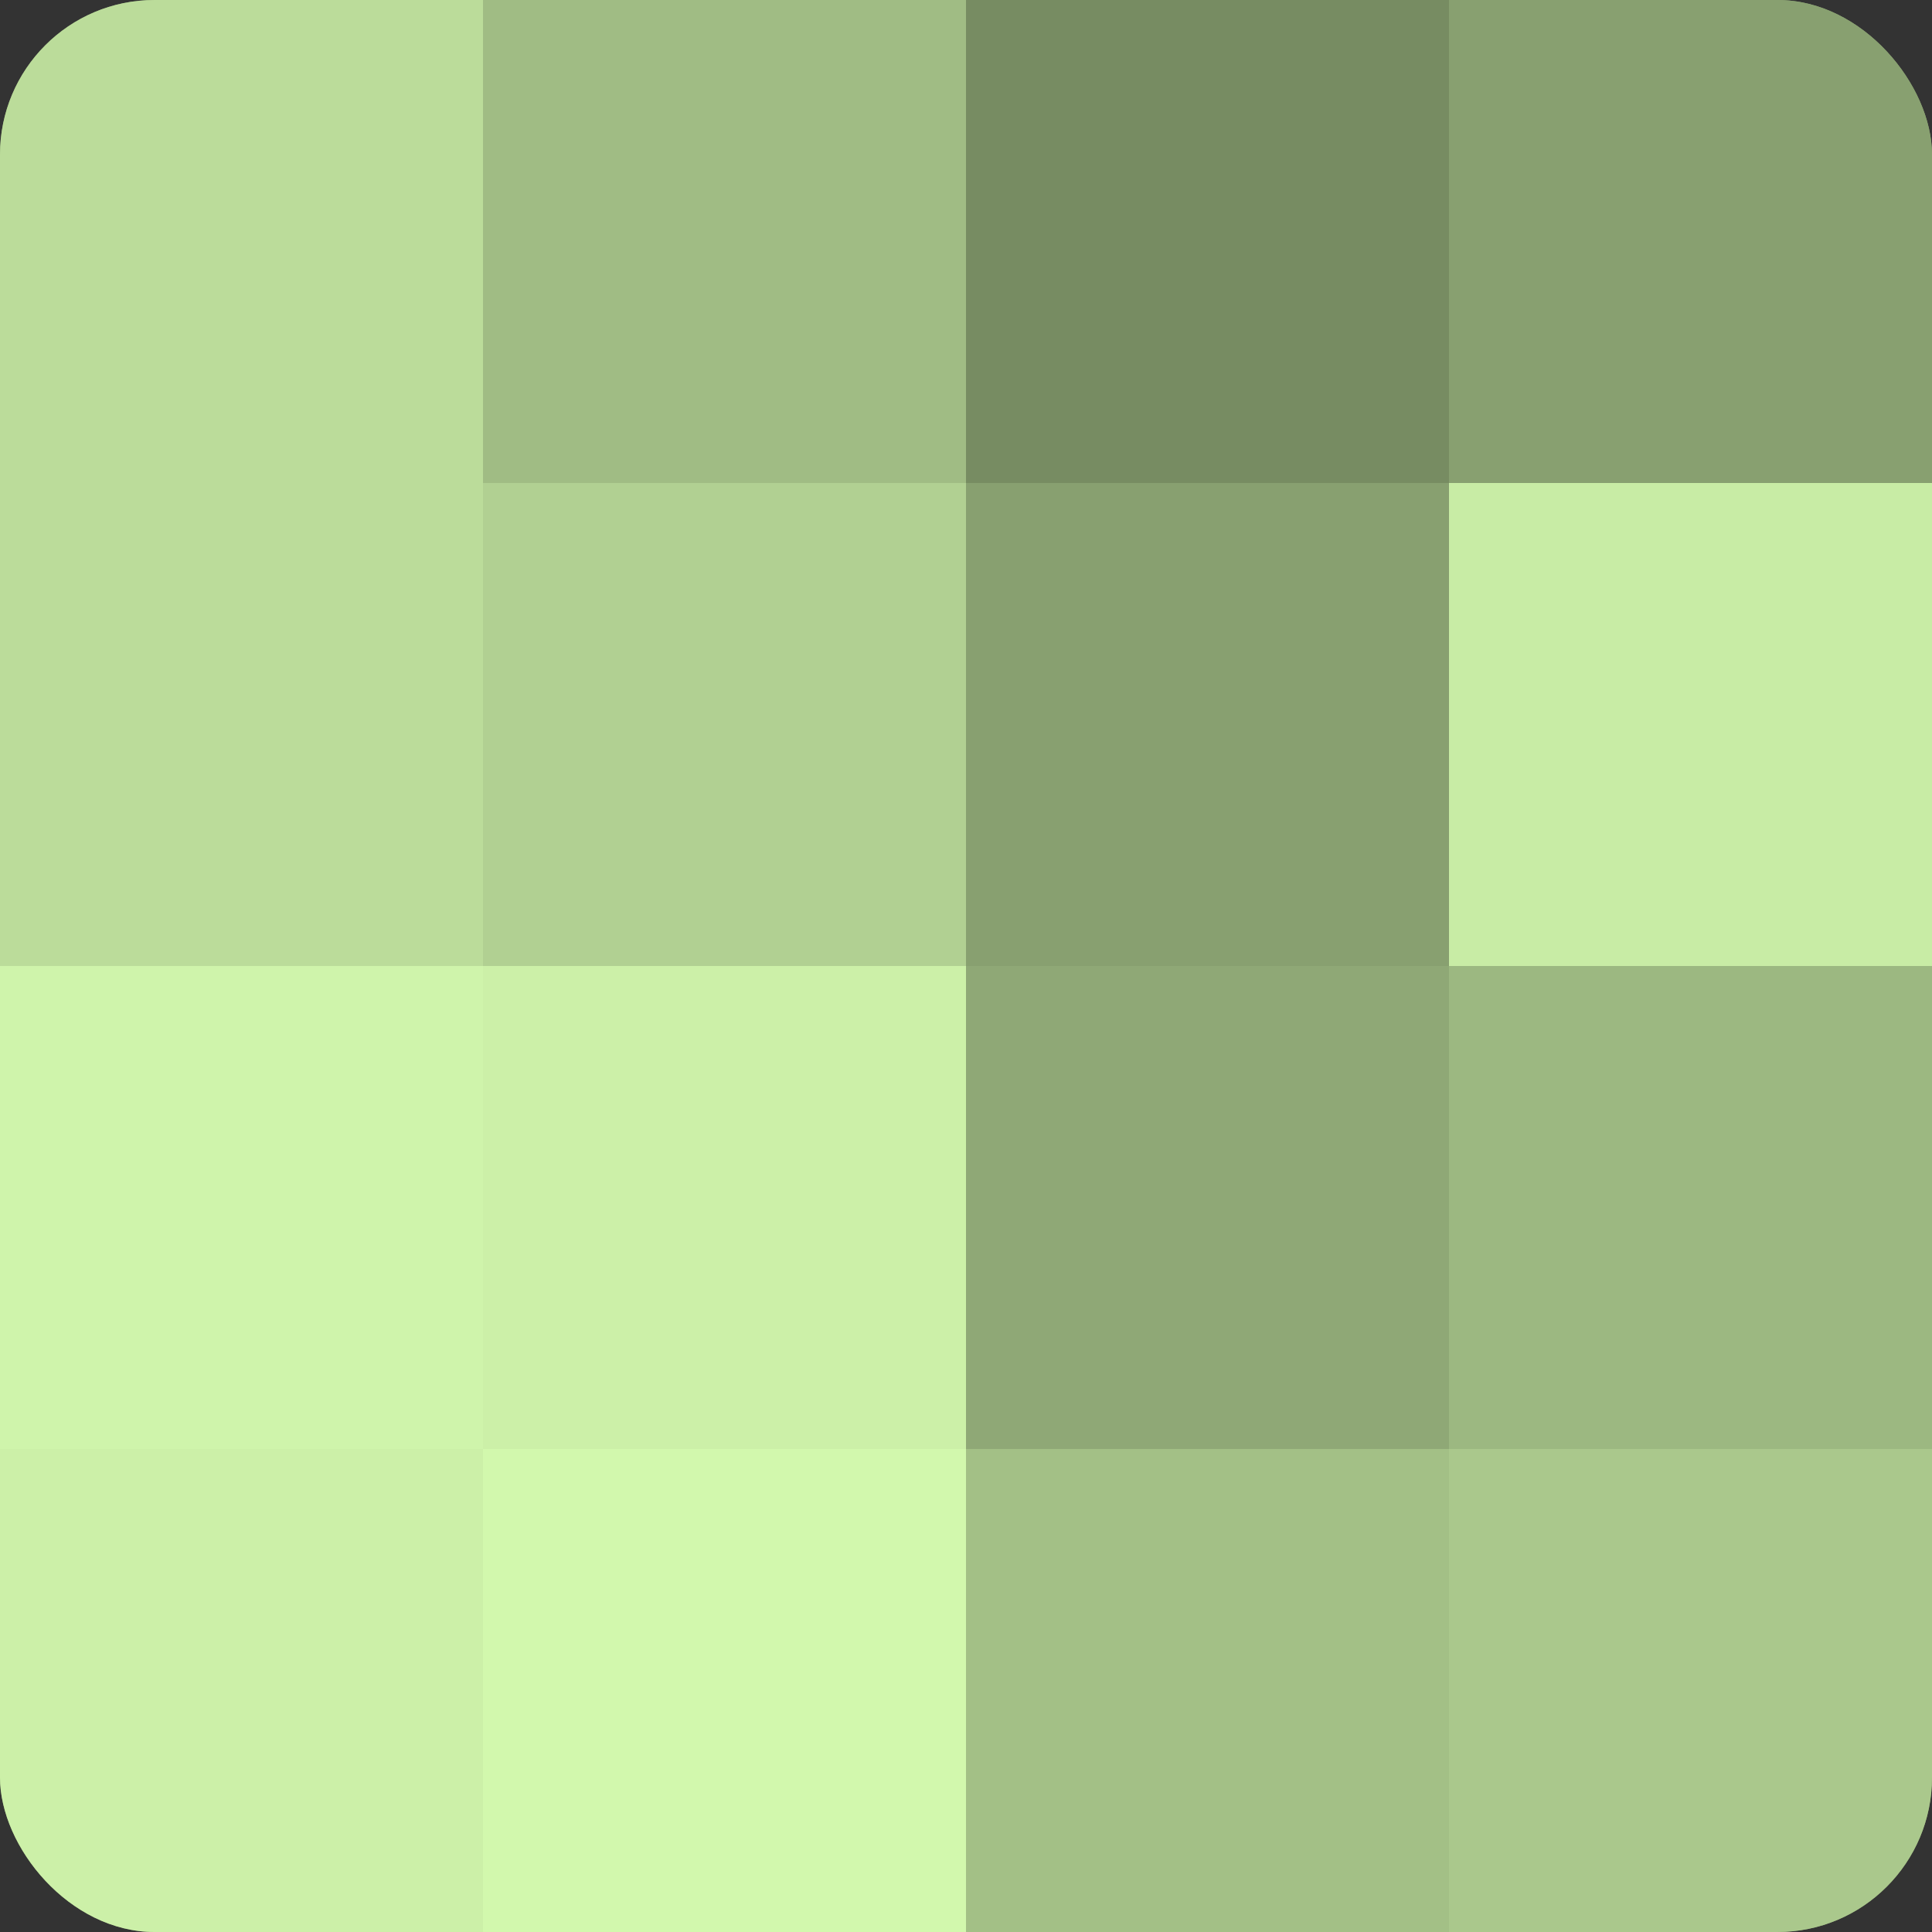
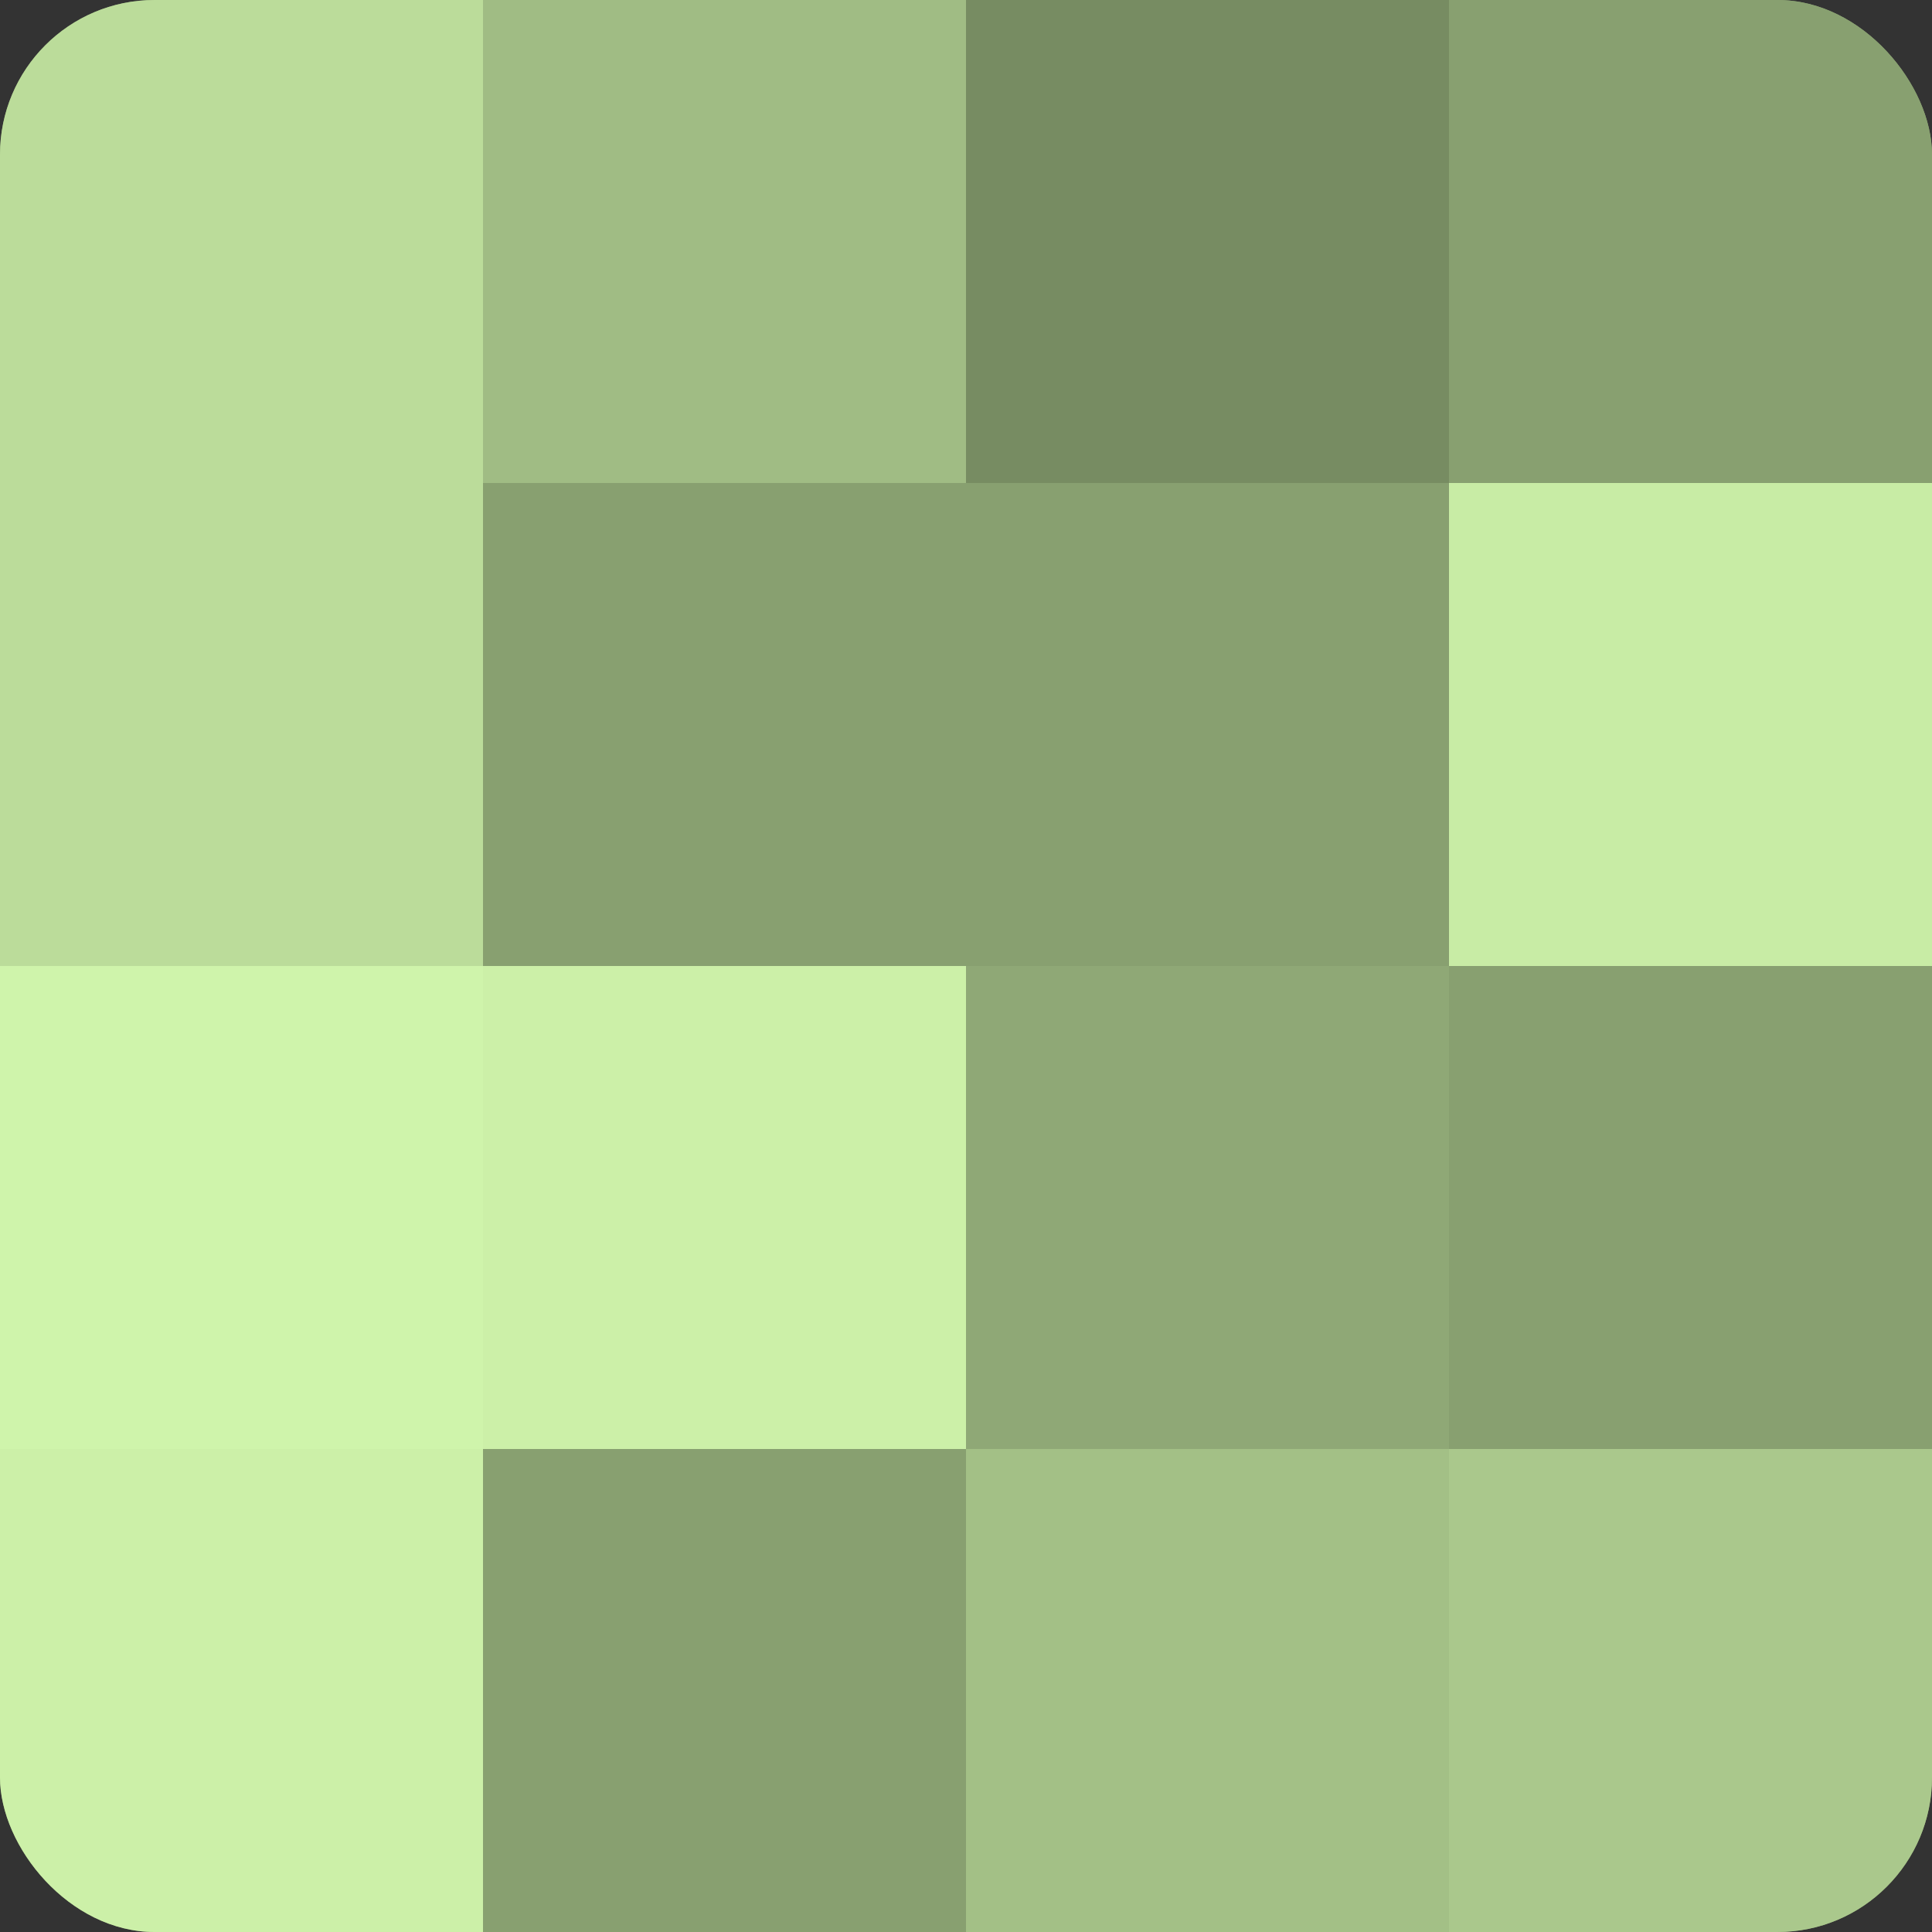
<svg xmlns="http://www.w3.org/2000/svg" width="60" height="60" viewBox="0 0 100 100" preserveAspectRatio="xMidYMid meet">
  <rect x="0" y="0" width="100" height="100" fill="#333333" stroke="none" />
  <defs>
    <clipPath id="c" width="100" height="100">
      <rect width="100" height="100" rx="8" ry="8" />
    </clipPath>
  </defs>
  <g clip-path="url(#c)">
    <rect width="100" height="100" fill="#88a070" />
    <rect width="25" height="25" fill="#bbdc9a" />
    <rect y="25" width="25" height="25" fill="#bbdc9a" />
    <rect y="50" width="25" height="25" fill="#cff4ab" />
    <rect y="75" width="25" height="25" fill="#ccf0a8" />
    <rect x="25" width="25" height="25" fill="#a0bc84" />
-     <rect x="25" y="25" width="25" height="25" fill="#b1d092" />
    <rect x="25" y="50" width="25" height="25" fill="#ccf0a8" />
-     <rect x="25" y="75" width="25" height="25" fill="#d2f8ad" />
    <rect x="50" width="25" height="25" fill="#778c62" />
    <rect x="50" y="25" width="25" height="25" fill="#88a070" />
    <rect x="50" y="50" width="25" height="25" fill="#8fa876" />
    <rect x="50" y="75" width="25" height="25" fill="#a3c086" />
    <rect x="75" width="25" height="25" fill="#88a070" />
    <rect x="75" y="25" width="25" height="25" fill="#c8eca5" />
-     <rect x="75" y="50" width="25" height="25" fill="#9cb881" />
    <rect x="75" y="75" width="25" height="25" fill="#aac88c" />
  </g>
</svg>